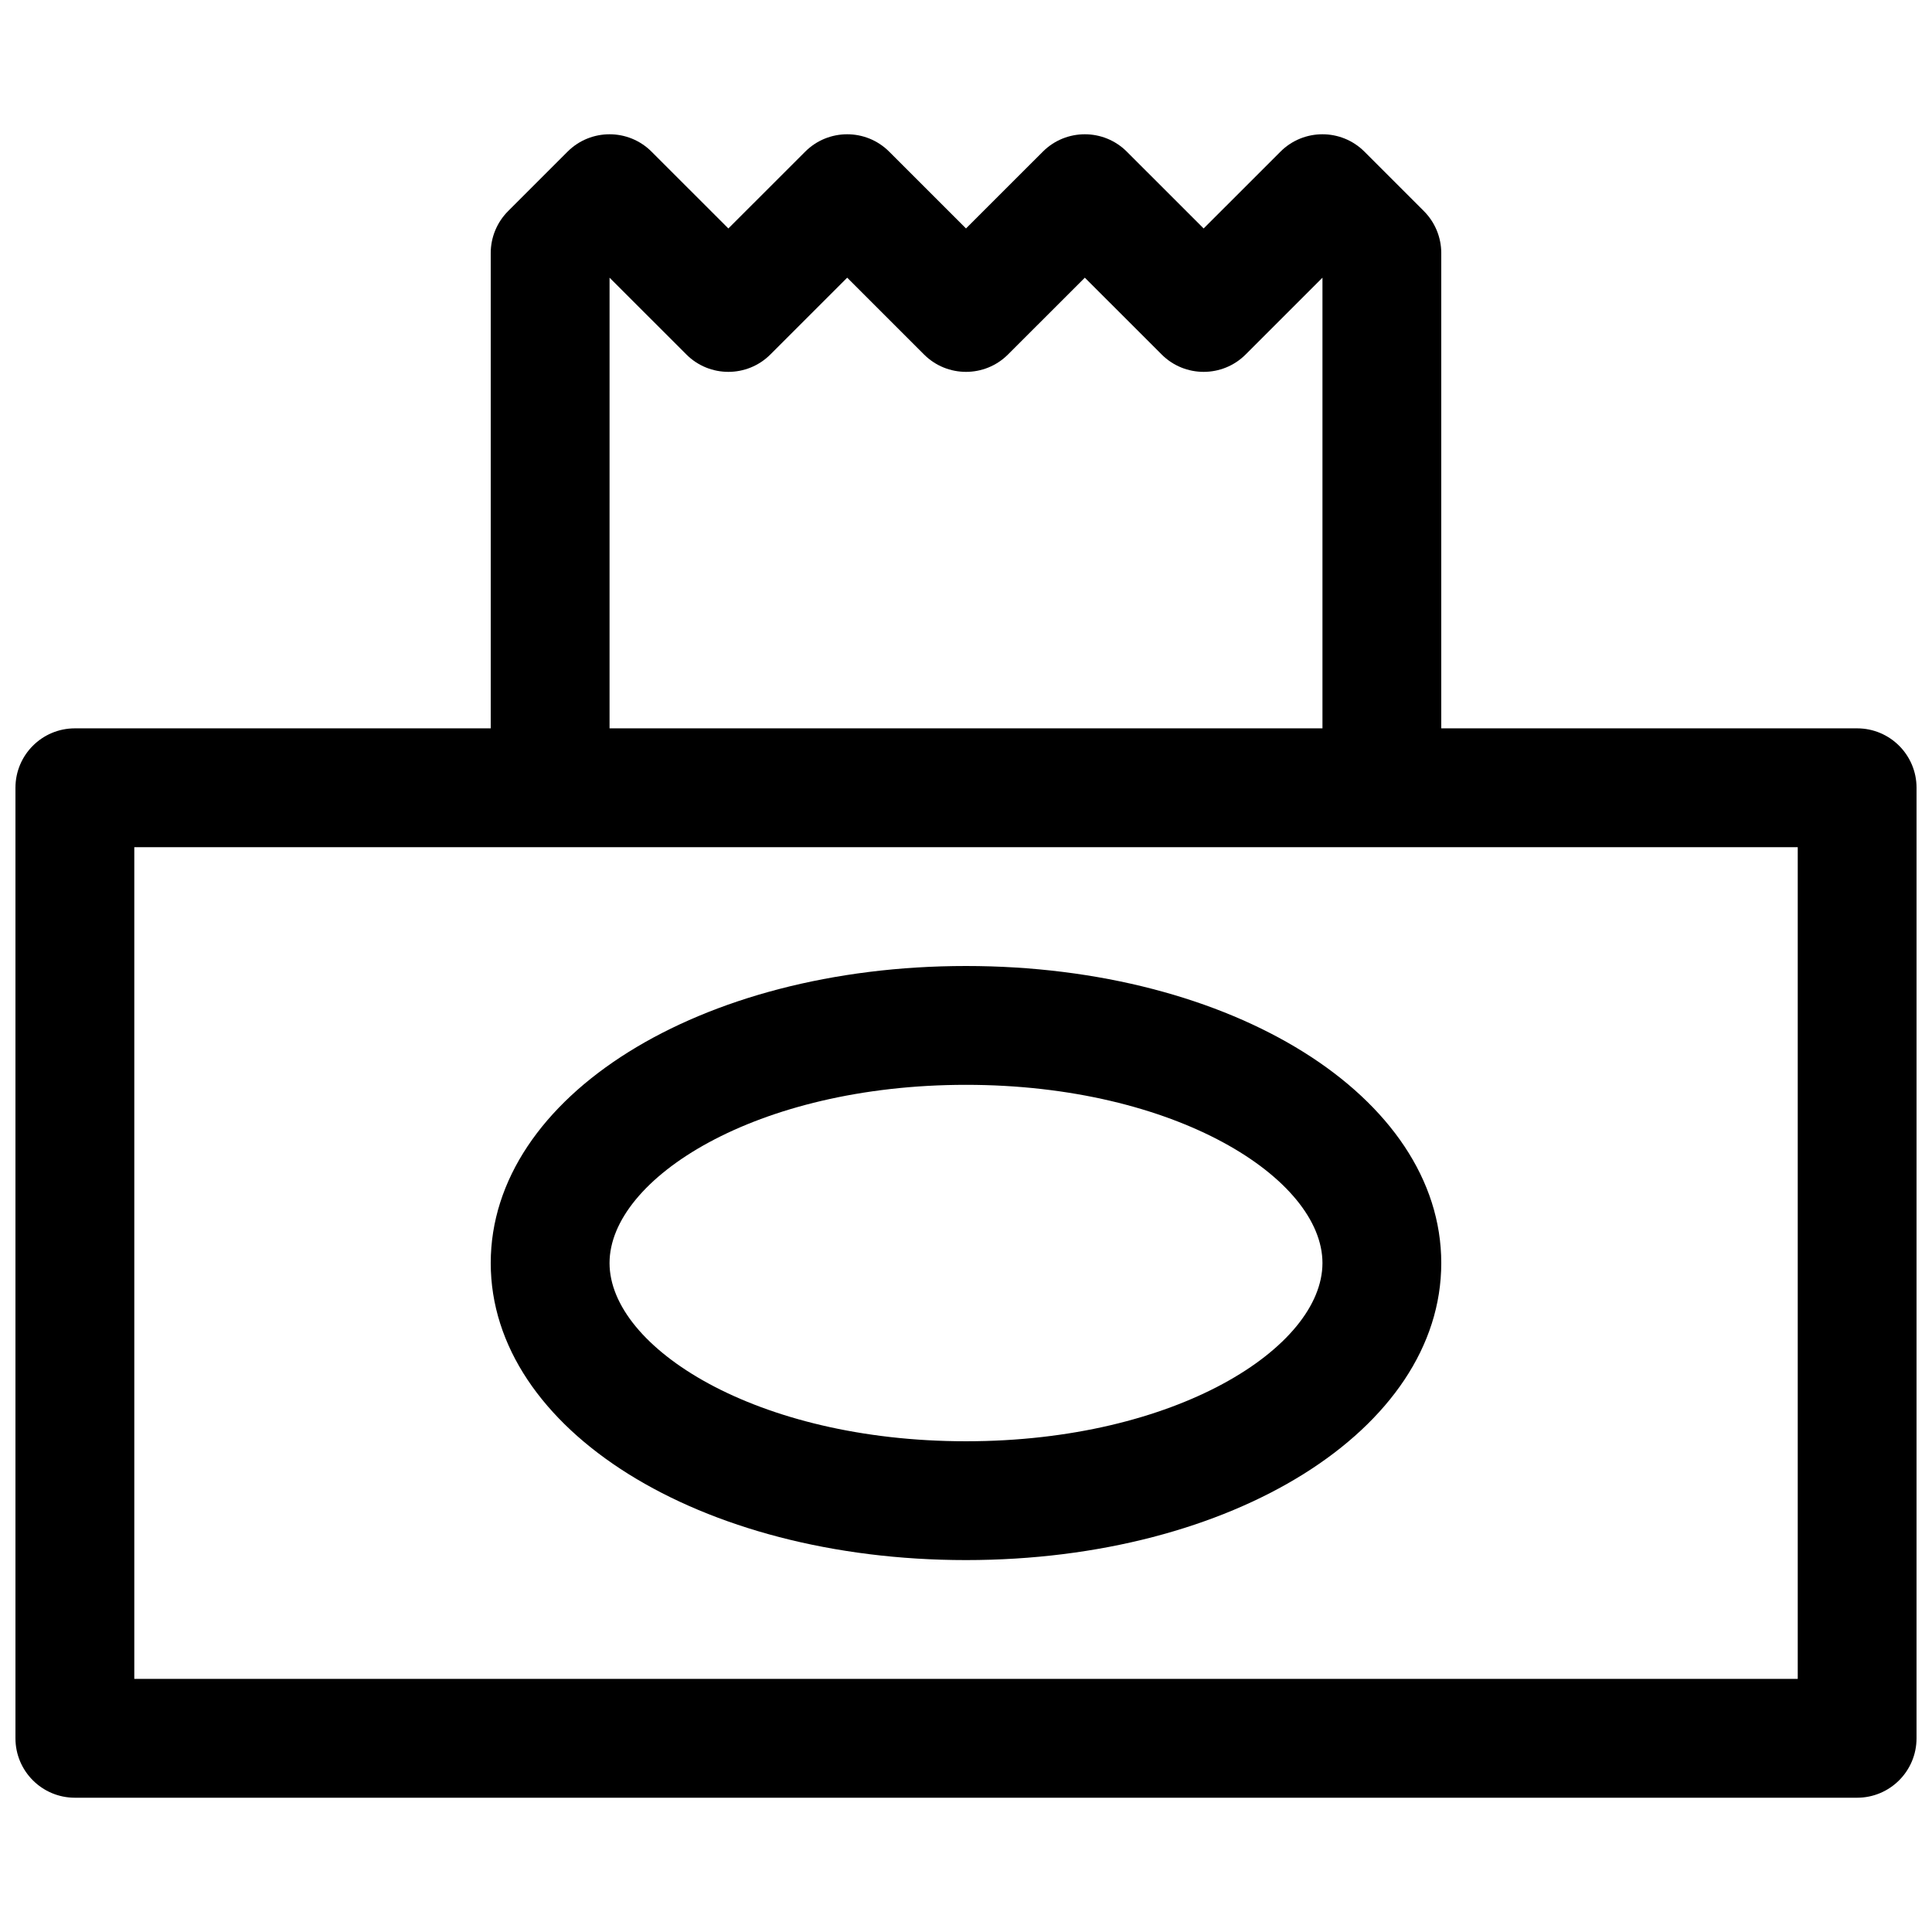
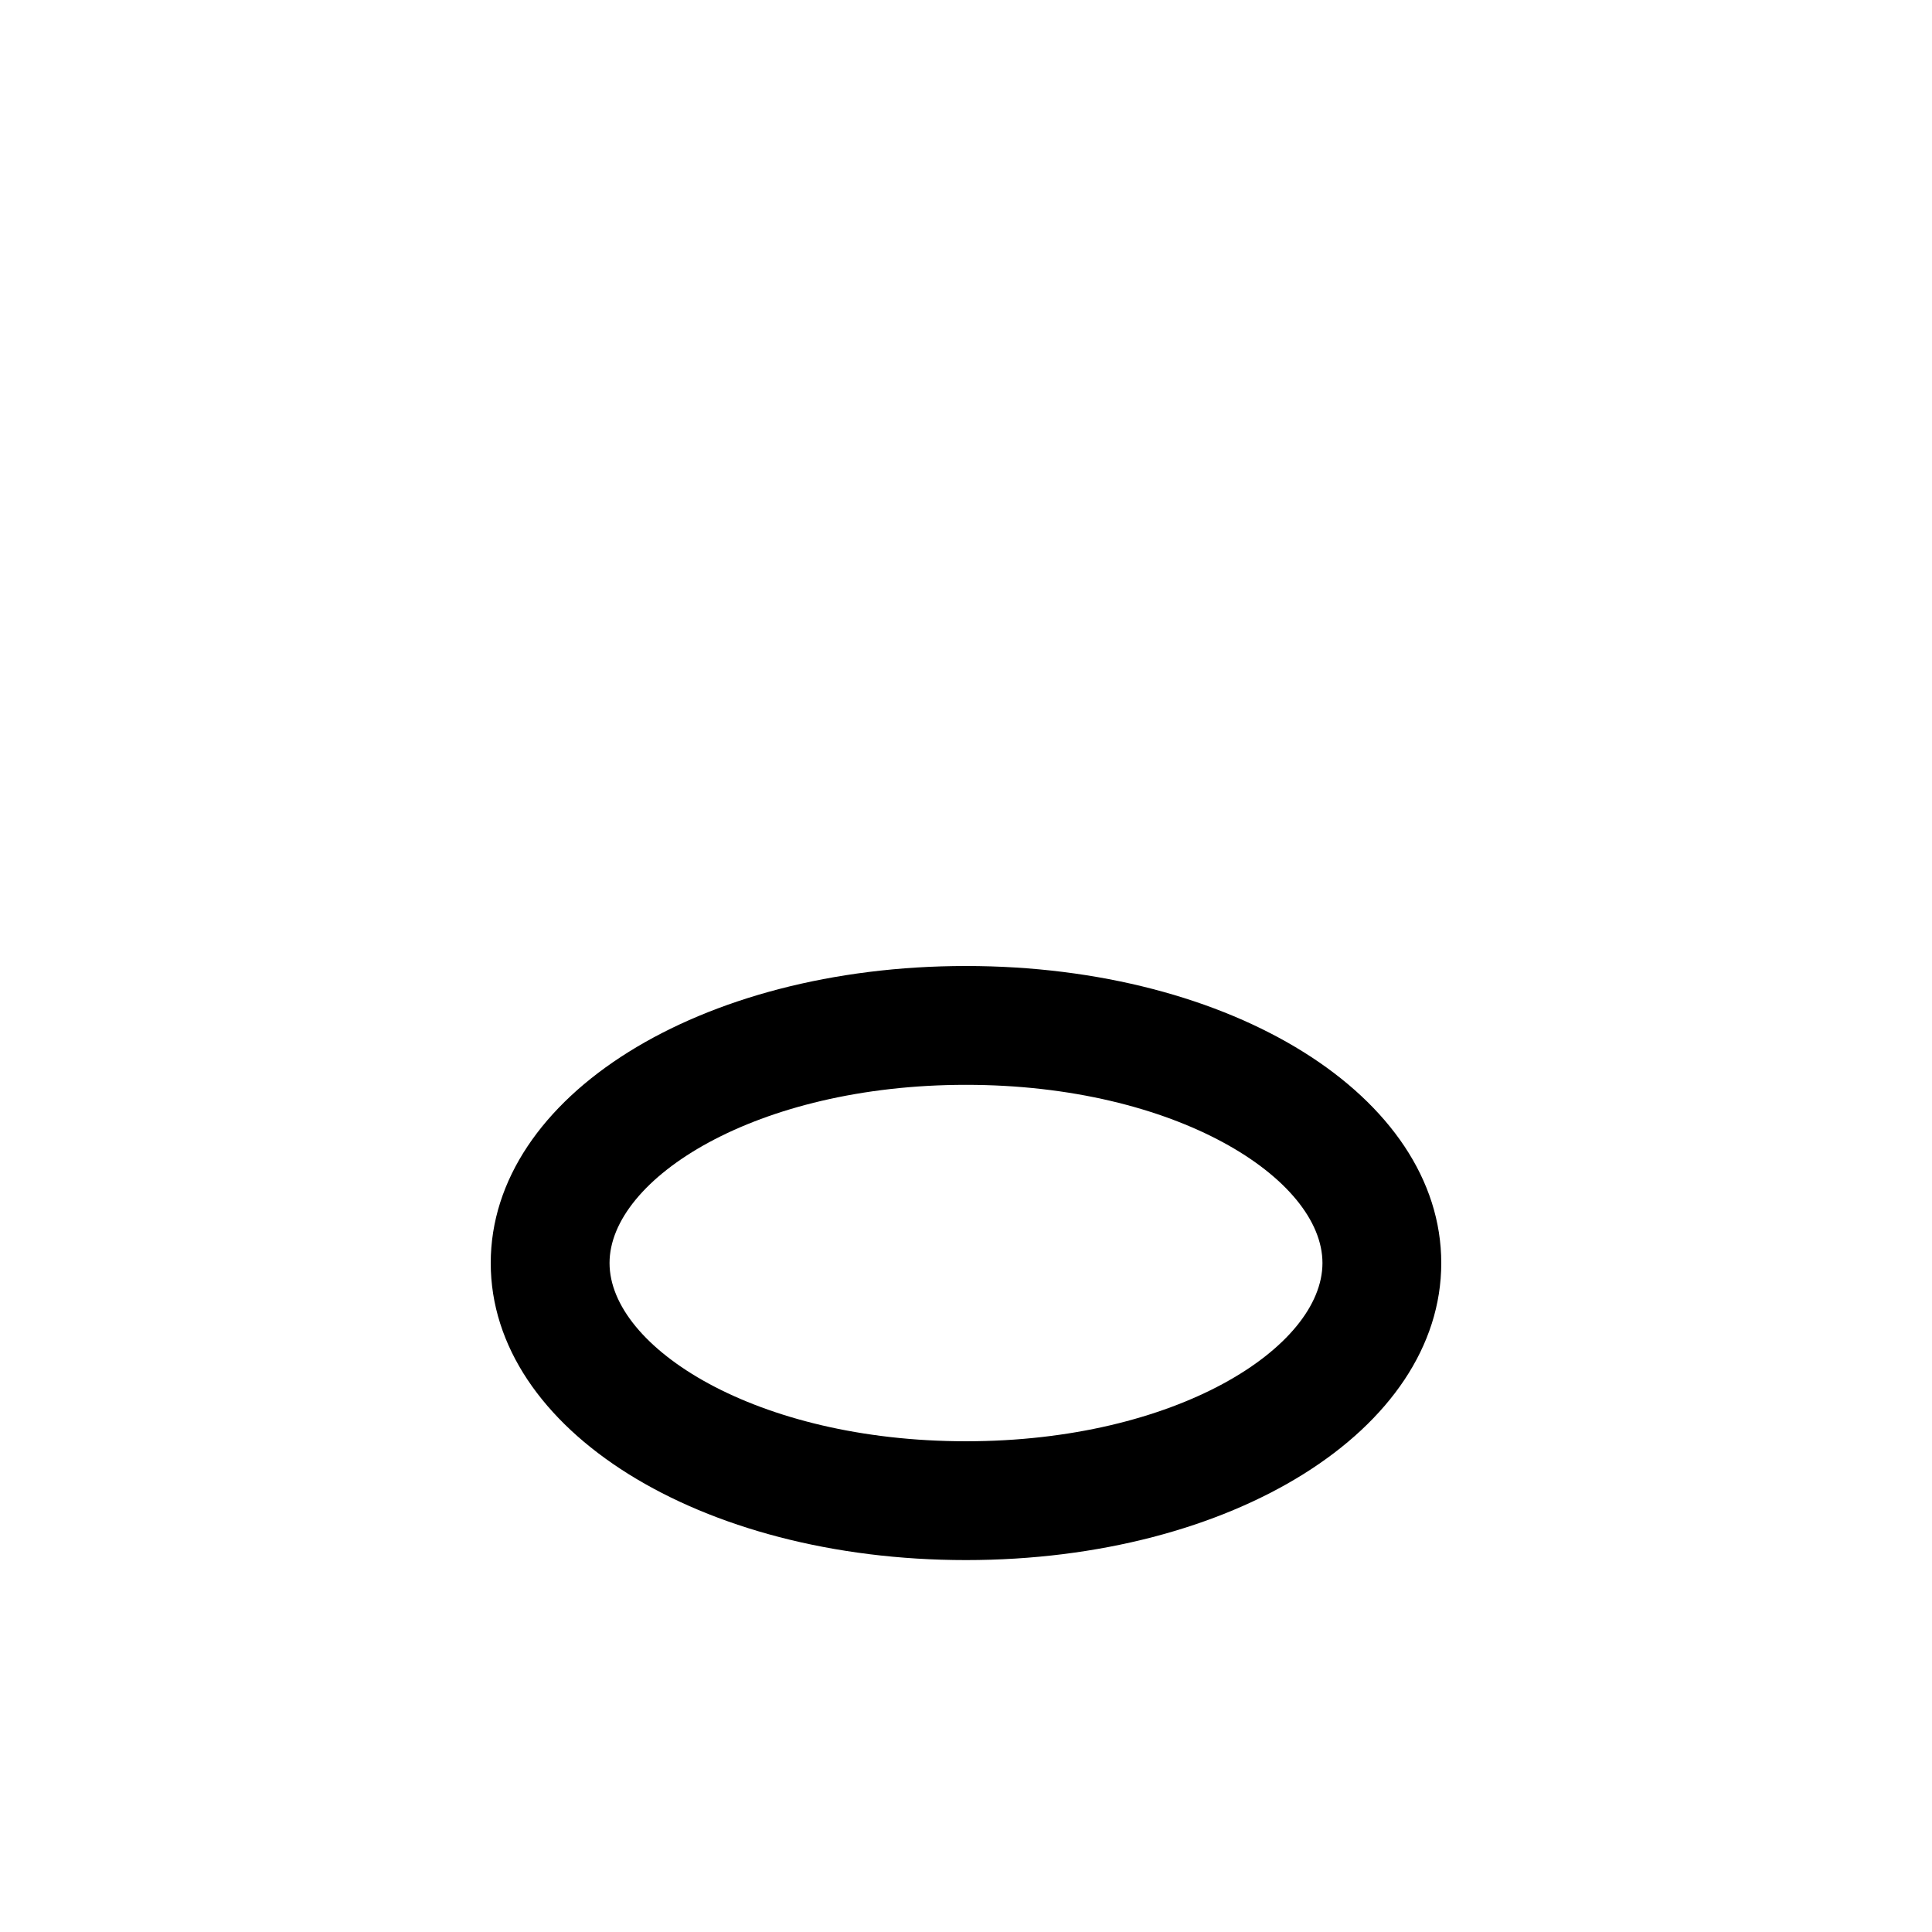
<svg xmlns="http://www.w3.org/2000/svg" width="800px" height="800px" version="1.1" viewBox="144 144 512 512">
  <defs>
    <clipPath id="a">
      <path d="m148.09 179h503.81v442h-503.81z" />
    </clipPath>
  </defs>
  <g clip-path="url(#a)">
-     <path d="m636.16 337.02h-110.21v-125.95c0-4.172-1.66-8.18-4.613-11.133l-15.742-15.742c-6.141-6.148-16.121-6.148-22.262 0l-20.355 20.348-20.355-20.348c-6.141-6.148-16.121-6.148-22.262 0l-20.359 20.348-20.355-20.348c-6.141-6.148-16.121-6.148-22.262 0l-20.359 20.348-20.355-20.348c-6.141-6.148-16.121-6.148-22.262 0l-15.742 15.742c-2.957 2.953-4.617 6.961-4.617 11.133v125.95h-110.21c-8.691 0-15.742 7.055-15.742 15.742v251.91c0 8.691 7.055 15.742 15.742 15.742h472.32c8.691 0 15.742-7.055 15.742-15.742l0.004-251.91c0-8.691-7.051-15.742-15.742-15.742zm-330.62-119.43 20.355 20.348c6.141 6.148 16.121 6.148 22.262 0l20.359-20.348 20.355 20.348c6.141 6.148 16.121 6.148 22.262 0l20.359-20.348 20.355 20.348c6.141 6.148 16.121 6.148 22.262 0l20.355-20.348v119.43h-188.93zm314.88 371.33h-440.83v-220.41h440.83z" />
-   </g>
+     </g>
  <path d="m400 400c-70.629 0-125.95 34.582-125.95 78.719s55.324 78.719 125.95 78.719 125.95-34.582 125.95-78.719c-0.004-44.137-55.328-78.719-125.95-78.719zm0 125.95c-55.672 0-94.465-24.891-94.465-47.23s38.793-47.23 94.465-47.23 94.465 24.891 94.465 47.23c-0.004 22.34-38.797 47.23-94.465 47.23z" />
</svg>